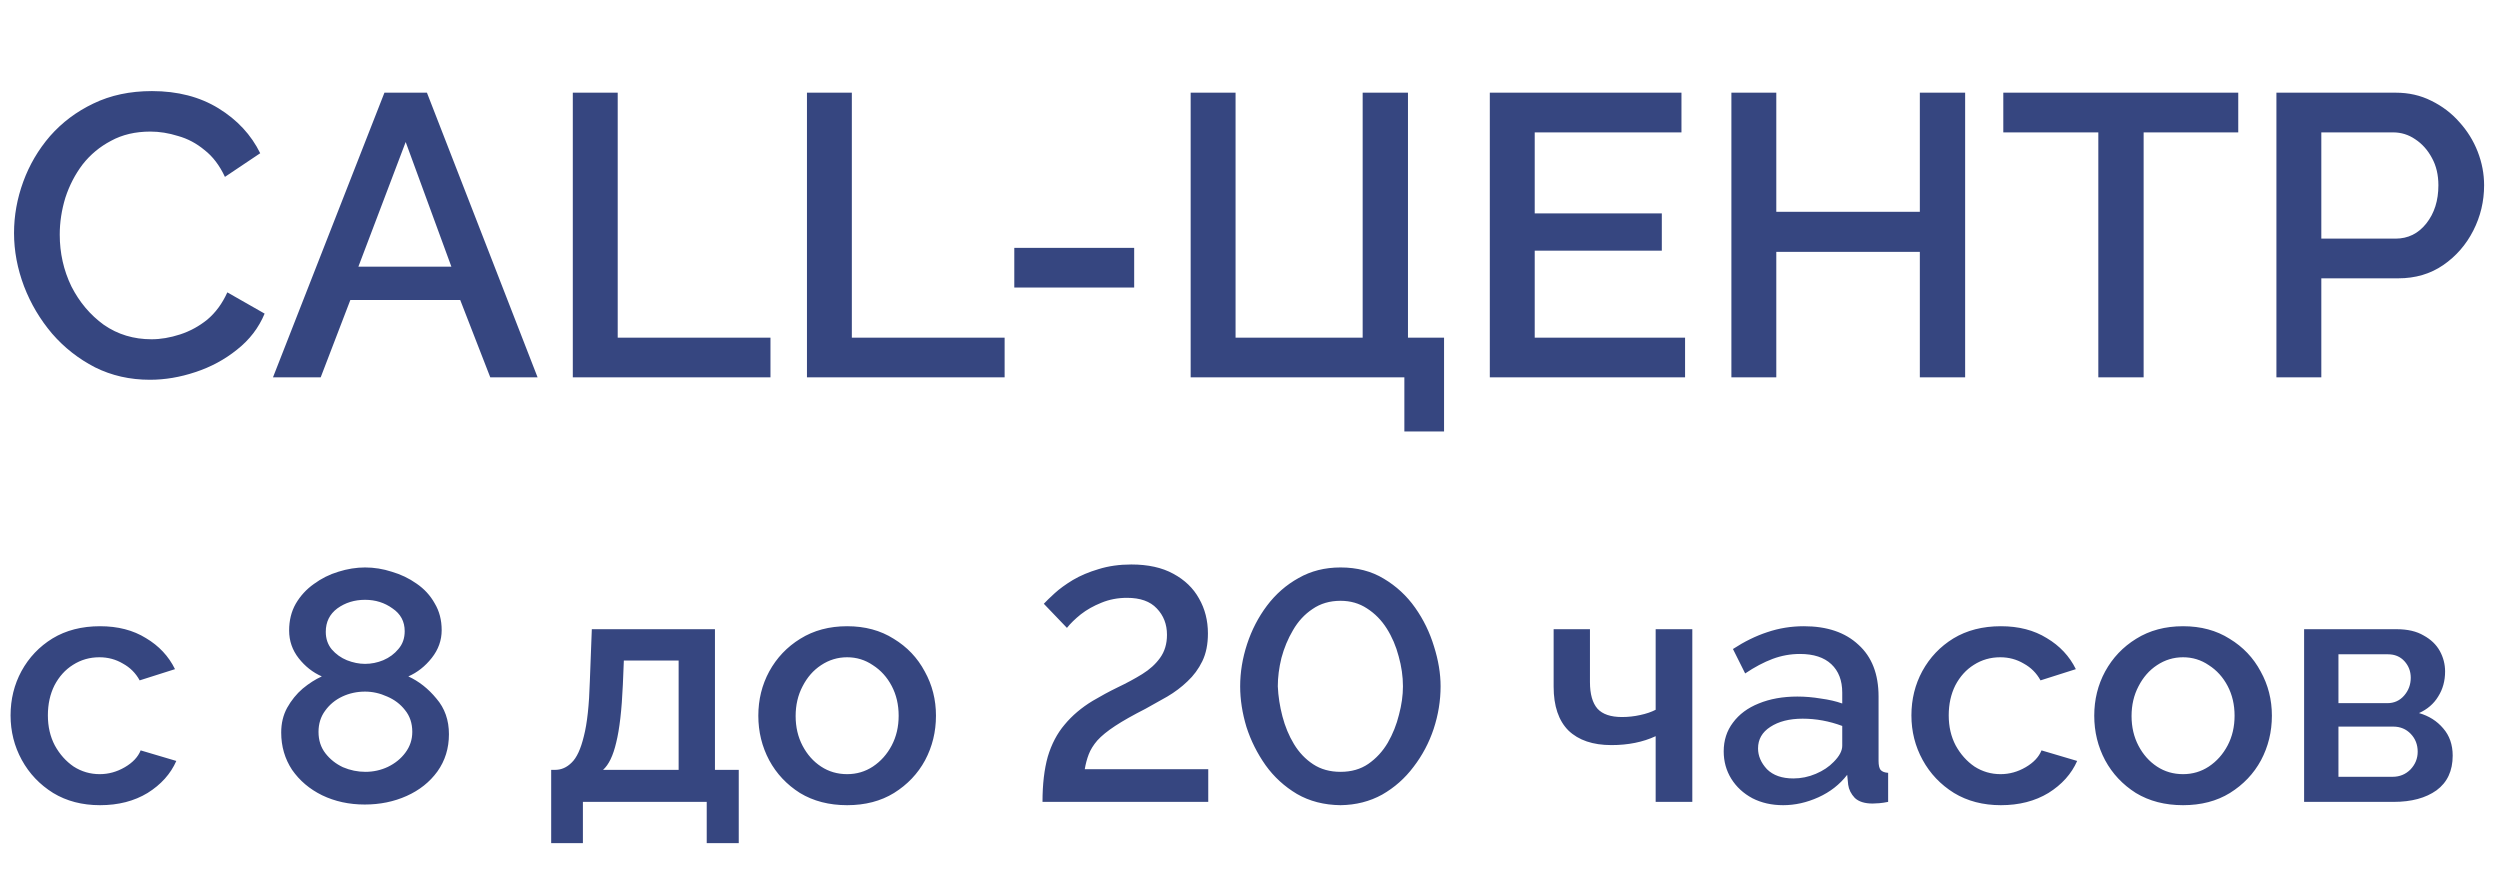
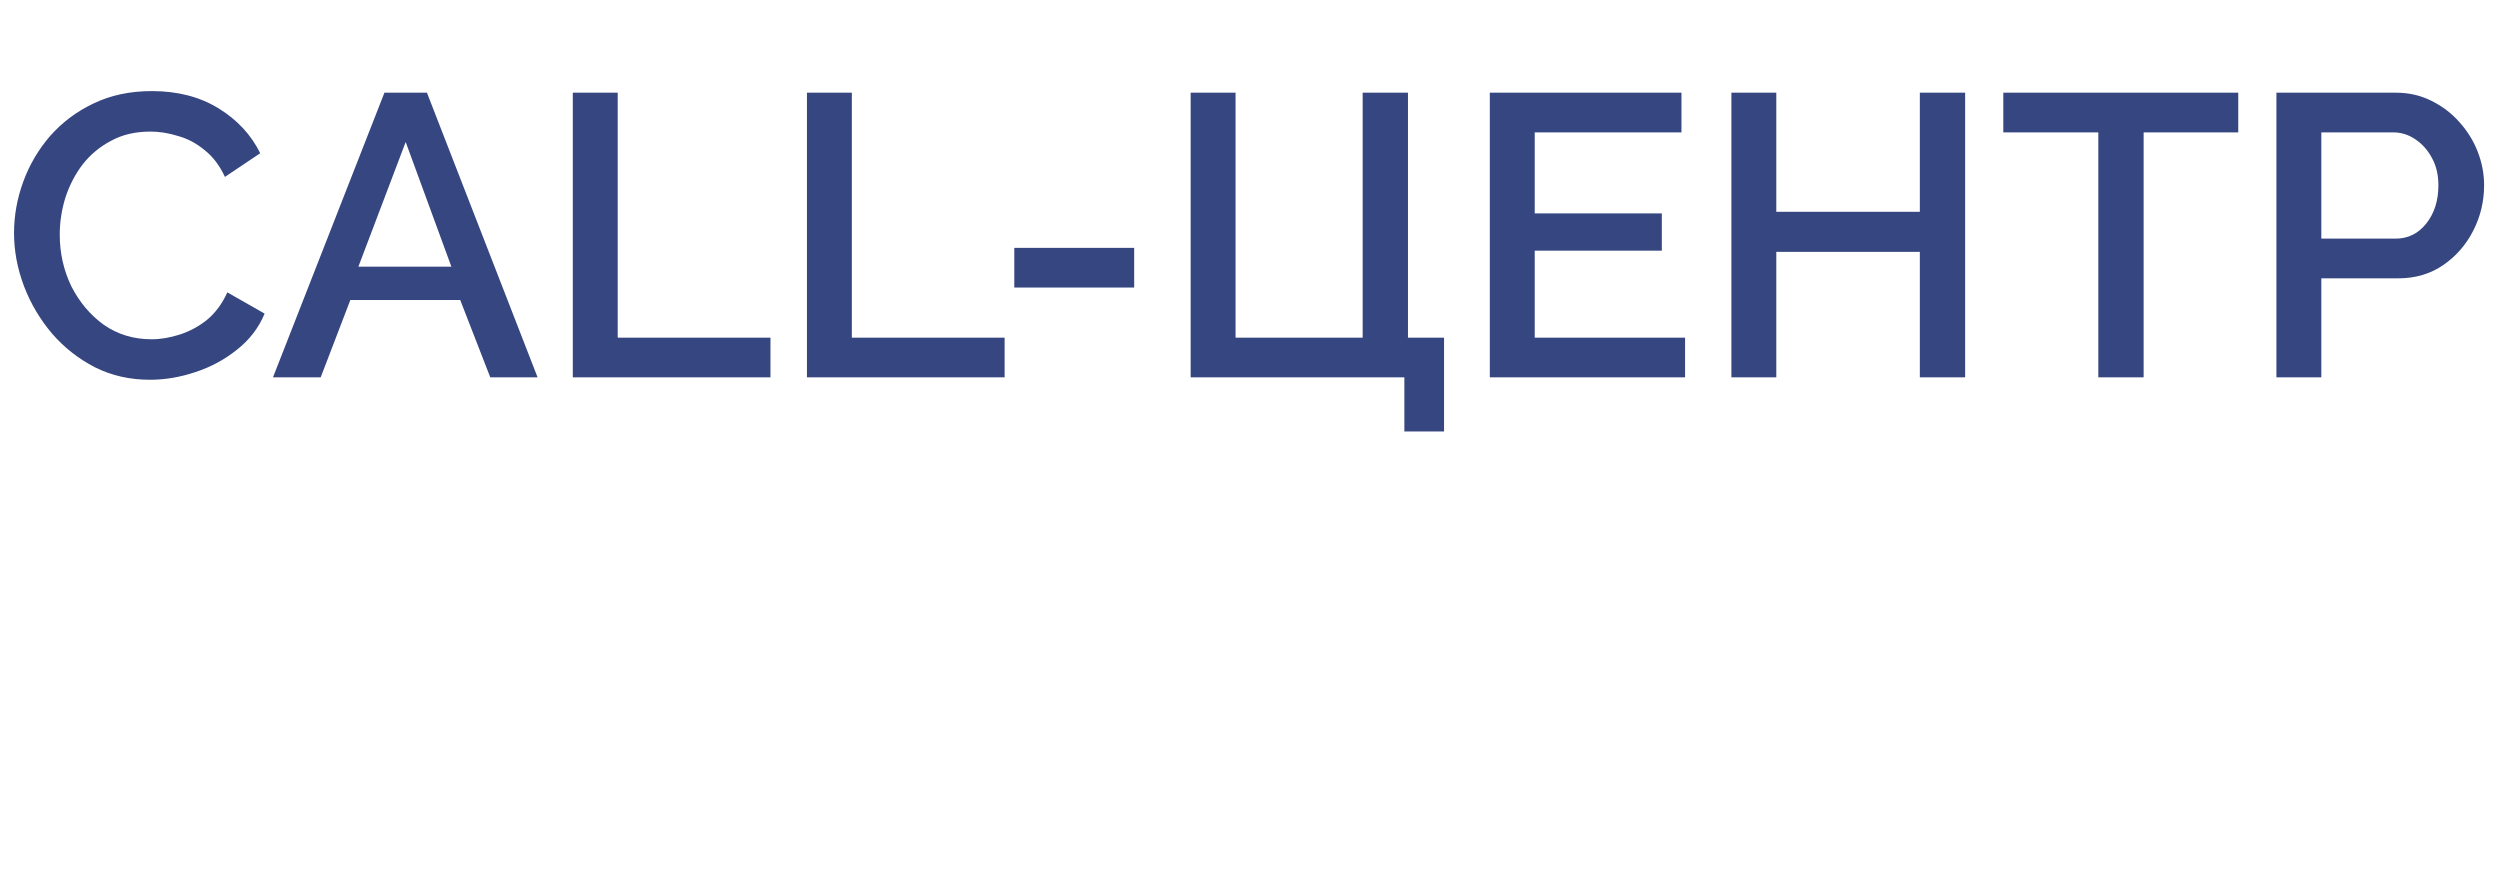
<svg xmlns="http://www.w3.org/2000/svg" width="106" height="37" viewBox="0 0 106 37" fill="none">
  <path d="M0.595 9.88C0.595 9.143 0.725 8.418 0.986 7.704C1.247 6.99 1.626 6.344 2.125 5.766C2.635 5.188 3.247 4.729 3.961 4.389C4.686 4.038 5.514 3.862 6.443 3.862C7.531 3.862 8.472 4.106 9.265 4.593C10.058 5.08 10.648 5.715 11.033 6.497L9.537 7.5C9.31 7.013 9.021 6.633 8.67 6.361C8.33 6.078 7.956 5.879 7.548 5.766C7.151 5.641 6.76 5.579 6.375 5.579C5.74 5.579 5.185 5.709 4.709 5.97C4.233 6.219 3.831 6.554 3.502 6.973C3.185 7.392 2.941 7.863 2.771 8.384C2.612 8.905 2.533 9.427 2.533 9.948C2.533 10.73 2.697 11.461 3.026 12.141C3.366 12.81 3.825 13.354 4.403 13.773C4.992 14.181 5.667 14.385 6.426 14.385C6.811 14.385 7.214 14.317 7.633 14.181C8.052 14.045 8.438 13.835 8.789 13.552C9.14 13.257 9.424 12.872 9.639 12.396L11.22 13.297C10.971 13.898 10.58 14.408 10.047 14.827C9.526 15.246 8.936 15.564 8.279 15.779C7.633 15.994 6.993 16.102 6.358 16.102C5.508 16.102 4.732 15.926 4.029 15.575C3.326 15.212 2.72 14.736 2.21 14.147C1.7 13.546 1.303 12.878 1.02 12.141C0.737 11.393 0.595 10.639 0.595 9.88ZM16.3 3.93H18.102L22.794 16H20.788L19.513 12.719H14.855L13.597 16H11.574L16.3 3.93ZM19.139 11.308L17.201 6.021L15.195 11.308H19.139ZM24.287 16V3.93H26.191V14.317H32.668V16H24.287ZM34.215 16V3.93H36.118V14.317H42.596V16H34.215ZM43.006 12.192V10.509H48.089V12.192H43.006ZM59.545 18.295V16H50.484V3.93H52.388V14.317H57.777V3.93H59.698V14.317H61.228V18.295H59.545ZM71.447 14.317V16H63.168V3.93H71.294V5.613H65.072V9.047H70.461V10.628H65.072V14.317H71.447ZM83.322 3.93V16H81.401V10.679H75.315V16H73.411V3.93H75.315V8.979H81.401V3.93H83.322ZM94.902 5.613H90.89V16H88.969V5.613H84.94V3.93H94.902V5.613ZM96.52 16V3.93H101.586C102.13 3.93 102.629 4.043 103.082 4.27C103.547 4.497 103.943 4.797 104.272 5.171C104.612 5.545 104.873 5.964 105.054 6.429C105.235 6.894 105.326 7.37 105.326 7.857C105.326 8.537 105.173 9.177 104.867 9.778C104.561 10.379 104.136 10.866 103.592 11.24C103.048 11.614 102.413 11.801 101.688 11.801H98.424V16H96.52ZM98.424 10.118H101.569C102.102 10.118 102.538 9.903 102.878 9.472C103.218 9.041 103.388 8.503 103.388 7.857C103.388 7.415 103.297 7.03 103.116 6.701C102.935 6.361 102.697 6.095 102.402 5.902C102.119 5.709 101.807 5.613 101.467 5.613H98.424V10.118Z" fill="#364680" />
-   <path d="M4.242 34.14C3.486 34.14 2.823 33.967 2.254 33.622C1.685 33.267 1.241 32.801 0.924 32.222C0.607 31.643 0.448 31.013 0.448 30.332C0.448 29.651 0.602 29.025 0.91 28.456C1.227 27.877 1.666 27.415 2.226 27.07C2.795 26.725 3.467 26.552 4.242 26.552C4.998 26.552 5.647 26.72 6.188 27.056C6.739 27.383 7.149 27.821 7.42 28.372L5.922 28.848C5.754 28.54 5.516 28.302 5.208 28.134C4.909 27.957 4.578 27.868 4.214 27.868C3.803 27.868 3.43 27.975 3.094 28.19C2.767 28.395 2.506 28.685 2.31 29.058C2.123 29.431 2.03 29.856 2.03 30.332C2.03 30.808 2.128 31.233 2.324 31.606C2.529 31.979 2.795 32.278 3.122 32.502C3.458 32.717 3.827 32.824 4.228 32.824C4.601 32.824 4.956 32.726 5.292 32.53C5.628 32.334 5.852 32.096 5.964 31.816L7.476 32.264C7.233 32.815 6.827 33.267 6.258 33.622C5.689 33.967 5.017 34.14 4.242 34.14ZM19.035 31.13C19.035 31.727 18.872 32.255 18.545 32.712C18.219 33.16 17.785 33.505 17.243 33.748C16.702 33.991 16.109 34.112 15.465 34.112C14.803 34.112 14.201 33.981 13.659 33.72C13.127 33.459 12.703 33.099 12.385 32.642C12.077 32.175 11.923 31.648 11.923 31.06C11.923 30.668 12.007 30.318 12.175 30.01C12.353 29.693 12.572 29.422 12.833 29.198C13.104 28.974 13.375 28.801 13.645 28.68C13.263 28.512 12.936 28.255 12.665 27.91C12.395 27.565 12.259 27.173 12.259 26.734C12.259 26.305 12.353 25.927 12.539 25.6C12.735 25.264 12.992 24.984 13.309 24.76C13.627 24.527 13.972 24.354 14.345 24.242C14.728 24.121 15.106 24.06 15.479 24.06C15.862 24.06 16.24 24.121 16.613 24.242C16.996 24.354 17.346 24.522 17.663 24.746C17.99 24.97 18.247 25.25 18.433 25.586C18.629 25.913 18.727 26.291 18.727 26.72C18.727 27.149 18.587 27.541 18.307 27.896C18.027 28.251 17.696 28.512 17.313 28.68C17.761 28.885 18.158 29.198 18.503 29.618C18.858 30.029 19.035 30.533 19.035 31.13ZM13.813 26.79C13.813 27.079 13.897 27.327 14.065 27.532C14.243 27.737 14.457 27.891 14.709 27.994C14.971 28.097 15.227 28.148 15.479 28.148C15.741 28.148 15.997 28.097 16.249 27.994C16.511 27.882 16.725 27.723 16.893 27.518C17.071 27.313 17.159 27.061 17.159 26.762C17.159 26.351 16.987 26.029 16.641 25.796C16.305 25.553 15.918 25.432 15.479 25.432C15.031 25.432 14.639 25.553 14.303 25.796C13.977 26.039 13.813 26.37 13.813 26.79ZM17.481 31.032C17.481 30.668 17.379 30.36 17.173 30.108C16.977 29.856 16.725 29.665 16.417 29.534C16.109 29.394 15.797 29.324 15.479 29.324C15.134 29.324 14.812 29.394 14.513 29.534C14.215 29.674 13.972 29.875 13.785 30.136C13.599 30.388 13.505 30.687 13.505 31.032C13.505 31.387 13.603 31.69 13.799 31.942C13.995 32.194 14.243 32.39 14.541 32.53C14.849 32.661 15.167 32.726 15.493 32.726C15.829 32.726 16.147 32.656 16.445 32.516C16.753 32.367 17.001 32.166 17.187 31.914C17.383 31.653 17.481 31.359 17.481 31.032ZM23.37 35.75V32.642H23.538C23.8 32.642 24.033 32.539 24.238 32.334C24.453 32.129 24.626 31.755 24.756 31.214C24.896 30.673 24.98 29.898 25.009 28.89L25.093 26.678H30.314V32.642H31.323V35.75H29.965V34H24.715V35.75H23.37ZM25.569 32.642H28.774V28.008H26.451L26.409 29.03C26.362 30.103 26.268 30.92 26.128 31.48C25.998 32.04 25.811 32.427 25.569 32.642ZM35.919 34.14C35.154 34.14 34.486 33.967 33.917 33.622C33.357 33.267 32.923 32.805 32.615 32.236C32.307 31.657 32.153 31.027 32.153 30.346C32.153 29.665 32.307 29.039 32.615 28.47C32.932 27.891 33.371 27.429 33.931 27.084C34.5 26.729 35.163 26.552 35.919 26.552C36.675 26.552 37.333 26.729 37.893 27.084C38.462 27.429 38.901 27.891 39.209 28.47C39.526 29.039 39.685 29.665 39.685 30.346C39.685 31.027 39.531 31.657 39.223 32.236C38.915 32.805 38.476 33.267 37.907 33.622C37.347 33.967 36.684 34.14 35.919 34.14ZM33.735 30.36C33.735 30.827 33.833 31.247 34.029 31.62C34.225 31.993 34.486 32.287 34.813 32.502C35.14 32.717 35.508 32.824 35.919 32.824C36.32 32.824 36.684 32.717 37.011 32.502C37.347 32.278 37.613 31.979 37.809 31.606C38.005 31.233 38.103 30.813 38.103 30.346C38.103 29.879 38.005 29.459 37.809 29.086C37.613 28.713 37.347 28.419 37.011 28.204C36.684 27.98 36.32 27.868 35.919 27.868C35.518 27.868 35.149 27.98 34.813 28.204C34.486 28.419 34.225 28.717 34.029 29.1C33.833 29.473 33.735 29.893 33.735 30.36ZM44.202 34C44.202 33.253 44.277 32.614 44.426 32.082C44.585 31.55 44.823 31.097 45.14 30.724C45.457 30.341 45.854 30.005 46.33 29.716C46.675 29.511 47.03 29.319 47.394 29.142C47.767 28.965 48.113 28.778 48.43 28.582C48.747 28.386 48.999 28.157 49.186 27.896C49.382 27.625 49.48 27.299 49.48 26.916C49.48 26.468 49.335 26.095 49.046 25.796C48.766 25.497 48.346 25.348 47.786 25.348C47.394 25.348 47.03 25.418 46.694 25.558C46.367 25.689 46.078 25.852 45.826 26.048C45.583 26.244 45.387 26.435 45.238 26.622L44.258 25.6C44.361 25.488 44.515 25.339 44.72 25.152C44.925 24.965 45.182 24.779 45.49 24.592C45.807 24.405 46.171 24.251 46.582 24.13C47.002 23.999 47.464 23.934 47.968 23.934C48.677 23.934 49.27 24.065 49.746 24.326C50.231 24.587 50.595 24.937 50.838 25.376C51.09 25.815 51.216 26.309 51.216 26.86C51.216 27.317 51.137 27.709 50.978 28.036C50.819 28.363 50.609 28.647 50.348 28.89C50.096 29.133 49.811 29.347 49.494 29.534C49.186 29.711 48.878 29.884 48.57 30.052C48.038 30.323 47.609 30.565 47.282 30.78C46.955 30.995 46.703 31.2 46.526 31.396C46.358 31.592 46.237 31.788 46.162 31.984C46.087 32.18 46.031 32.39 45.994 32.614H51.23V34H44.202ZM56.839 34.14C56.139 34.131 55.523 33.972 54.991 33.664C54.459 33.347 54.016 32.941 53.661 32.446C53.306 31.942 53.035 31.401 52.849 30.822C52.672 30.234 52.583 29.66 52.583 29.1C52.583 28.503 52.681 27.905 52.877 27.308C53.073 26.711 53.353 26.169 53.717 25.684C54.09 25.189 54.538 24.797 55.061 24.508C55.584 24.209 56.176 24.06 56.839 24.06C57.539 24.06 58.15 24.219 58.673 24.536C59.205 24.853 59.648 25.264 60.003 25.768C60.358 26.272 60.623 26.818 60.801 27.406C60.987 27.994 61.081 28.559 61.081 29.1C61.081 29.707 60.983 30.309 60.787 30.906C60.591 31.494 60.306 32.031 59.933 32.516C59.569 33.001 59.126 33.393 58.603 33.692C58.08 33.981 57.492 34.131 56.839 34.14ZM54.179 29.1C54.197 29.52 54.263 29.945 54.375 30.374C54.487 30.803 54.65 31.195 54.865 31.55C55.08 31.905 55.35 32.189 55.677 32.404C56.004 32.619 56.391 32.726 56.839 32.726C57.296 32.726 57.688 32.614 58.015 32.39C58.351 32.157 58.626 31.858 58.841 31.494C59.056 31.121 59.214 30.724 59.317 30.304C59.429 29.884 59.485 29.483 59.485 29.1C59.485 28.68 59.424 28.255 59.303 27.826C59.191 27.397 59.023 27.005 58.799 26.65C58.575 26.295 58.295 26.011 57.959 25.796C57.632 25.581 57.259 25.474 56.839 25.474C56.382 25.474 55.985 25.591 55.649 25.824C55.313 26.048 55.038 26.347 54.823 26.72C54.608 27.084 54.445 27.476 54.333 27.896C54.23 28.316 54.179 28.717 54.179 29.1ZM70.2 34V31.214C69.659 31.466 69.034 31.592 68.324 31.592C67.54 31.592 66.933 31.387 66.504 30.976C66.084 30.556 65.874 29.935 65.874 29.114V26.678H67.414V28.918C67.414 29.431 67.522 29.809 67.736 30.052C67.951 30.285 68.296 30.402 68.772 30.402C69.034 30.402 69.29 30.374 69.542 30.318C69.803 30.262 70.023 30.187 70.2 30.094V26.678H71.754V34H70.2ZM73.085 31.858C73.085 31.391 73.216 30.985 73.477 30.64C73.739 30.285 74.103 30.015 74.569 29.828C75.045 29.632 75.591 29.534 76.207 29.534C76.534 29.534 76.865 29.562 77.201 29.618C77.547 29.665 77.85 29.735 78.111 29.828V29.366C78.111 28.853 77.957 28.451 77.649 28.162C77.341 27.873 76.898 27.728 76.319 27.728C75.918 27.728 75.531 27.798 75.157 27.938C74.784 28.078 74.397 28.283 73.995 28.554L73.477 27.518C73.963 27.201 74.448 26.963 74.933 26.804C75.428 26.636 75.946 26.552 76.487 26.552C77.467 26.552 78.237 26.813 78.797 27.336C79.367 27.849 79.651 28.582 79.651 29.534V32.264C79.651 32.441 79.679 32.567 79.735 32.642C79.801 32.717 79.908 32.759 80.057 32.768V34C79.917 34.028 79.791 34.047 79.679 34.056C79.567 34.065 79.474 34.07 79.399 34.07C79.063 34.07 78.811 33.991 78.643 33.832C78.485 33.664 78.391 33.477 78.363 33.272L78.321 32.852C78.004 33.263 77.598 33.58 77.103 33.804C76.609 34.028 76.109 34.14 75.605 34.14C75.12 34.14 74.686 34.042 74.303 33.846C73.921 33.641 73.622 33.365 73.407 33.02C73.193 32.675 73.085 32.287 73.085 31.858ZM77.747 32.306C77.99 32.063 78.111 31.835 78.111 31.62V30.78C77.561 30.575 77.001 30.472 76.431 30.472C75.871 30.472 75.414 30.589 75.059 30.822C74.714 31.046 74.541 31.349 74.541 31.732C74.541 32.049 74.667 32.343 74.919 32.614C75.181 32.875 75.554 33.006 76.039 33.006C76.366 33.006 76.683 32.941 76.991 32.81C77.299 32.679 77.551 32.511 77.747 32.306ZM84.838 34.14C84.082 34.14 83.419 33.967 82.85 33.622C82.28 33.267 81.837 32.801 81.52 32.222C81.202 31.643 81.044 31.013 81.044 30.332C81.044 29.651 81.198 29.025 81.506 28.456C81.823 27.877 82.262 27.415 82.822 27.07C83.391 26.725 84.063 26.552 84.838 26.552C85.594 26.552 86.242 26.72 86.784 27.056C87.334 27.383 87.745 27.821 88.016 28.372L86.518 28.848C86.35 28.54 86.112 28.302 85.804 28.134C85.505 27.957 85.174 27.868 84.81 27.868C84.399 27.868 84.026 27.975 83.69 28.19C83.363 28.395 83.102 28.685 82.906 29.058C82.719 29.431 82.626 29.856 82.626 30.332C82.626 30.808 82.724 31.233 82.92 31.606C83.125 31.979 83.391 32.278 83.718 32.502C84.054 32.717 84.422 32.824 84.824 32.824C85.197 32.824 85.552 32.726 85.888 32.53C86.224 32.334 86.448 32.096 86.56 31.816L88.072 32.264C87.829 32.815 87.423 33.267 86.854 33.622C86.284 33.967 85.612 34.14 84.838 34.14ZM92.562 34.14C91.796 34.14 91.129 33.967 90.56 33.622C90 33.267 89.566 32.805 89.258 32.236C88.95 31.657 88.796 31.027 88.796 30.346C88.796 29.665 88.95 29.039 89.258 28.47C89.575 27.891 90.014 27.429 90.574 27.084C91.143 26.729 91.806 26.552 92.562 26.552C93.318 26.552 93.976 26.729 94.536 27.084C95.105 27.429 95.544 27.891 95.852 28.47C96.169 29.039 96.328 29.665 96.328 30.346C96.328 31.027 96.174 31.657 95.866 32.236C95.558 32.805 95.119 33.267 94.55 33.622C93.99 33.967 93.327 34.14 92.562 34.14ZM90.378 30.36C90.378 30.827 90.476 31.247 90.672 31.62C90.868 31.993 91.129 32.287 91.456 32.502C91.782 32.717 92.151 32.824 92.562 32.824C92.963 32.824 93.327 32.717 93.654 32.502C93.99 32.278 94.256 31.979 94.452 31.606C94.648 31.233 94.746 30.813 94.746 30.346C94.746 29.879 94.648 29.459 94.452 29.086C94.256 28.713 93.99 28.419 93.654 28.204C93.327 27.98 92.963 27.868 92.562 27.868C92.16 27.868 91.792 27.98 91.456 28.204C91.129 28.419 90.868 28.717 90.672 29.1C90.476 29.473 90.378 29.893 90.378 30.36ZM97.694 34V26.678H101.614C102.08 26.678 102.463 26.767 102.762 26.944C103.07 27.112 103.298 27.331 103.448 27.602C103.597 27.873 103.672 28.162 103.672 28.47C103.672 28.871 103.574 29.226 103.378 29.534C103.191 29.842 102.92 30.075 102.566 30.234C102.986 30.355 103.326 30.57 103.588 30.878C103.858 31.186 103.994 31.573 103.994 32.04C103.994 32.684 103.765 33.174 103.308 33.51C102.85 33.837 102.244 34 101.488 34H97.694ZM99.15 29.814H101.222C101.511 29.814 101.749 29.707 101.936 29.492C102.122 29.277 102.216 29.025 102.216 28.736C102.216 28.465 102.127 28.232 101.95 28.036C101.772 27.84 101.539 27.742 101.25 27.742H99.15V29.814ZM99.15 32.936H101.446C101.744 32.936 101.996 32.833 102.202 32.628C102.407 32.413 102.51 32.161 102.51 31.872C102.51 31.573 102.412 31.321 102.216 31.116C102.02 30.911 101.772 30.808 101.474 30.808H99.15V32.936Z" fill="#364680" />
</svg>